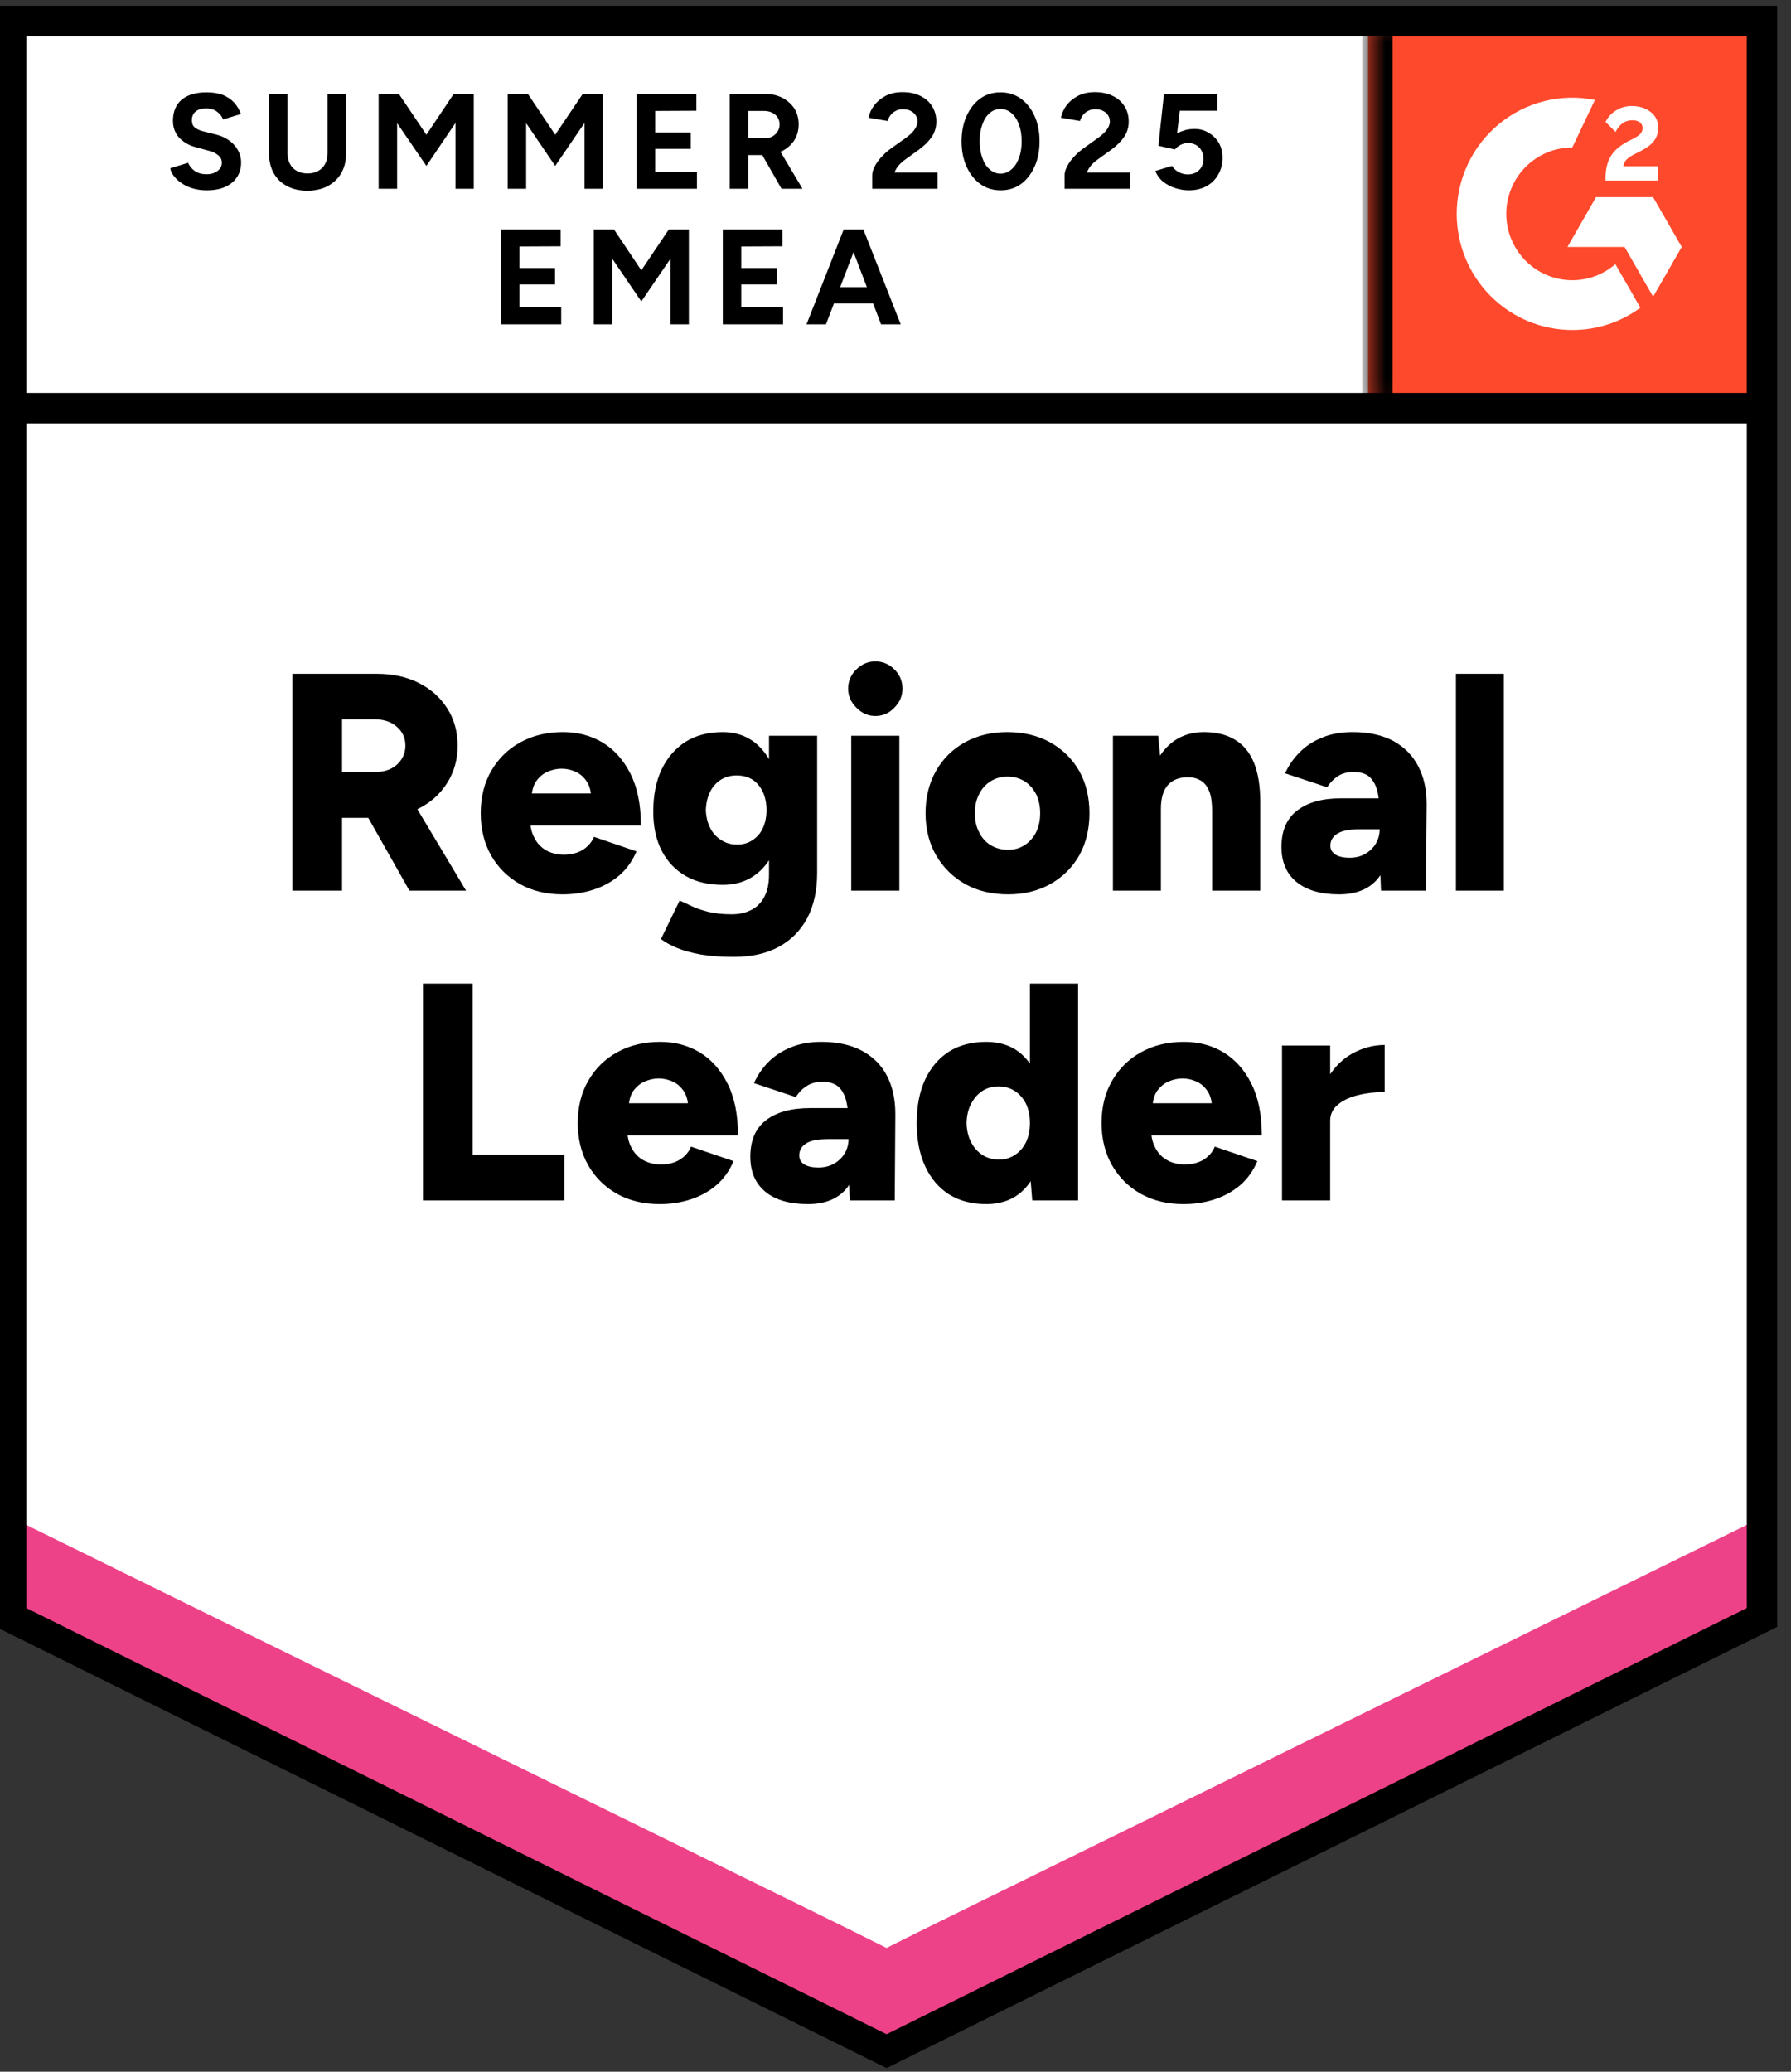
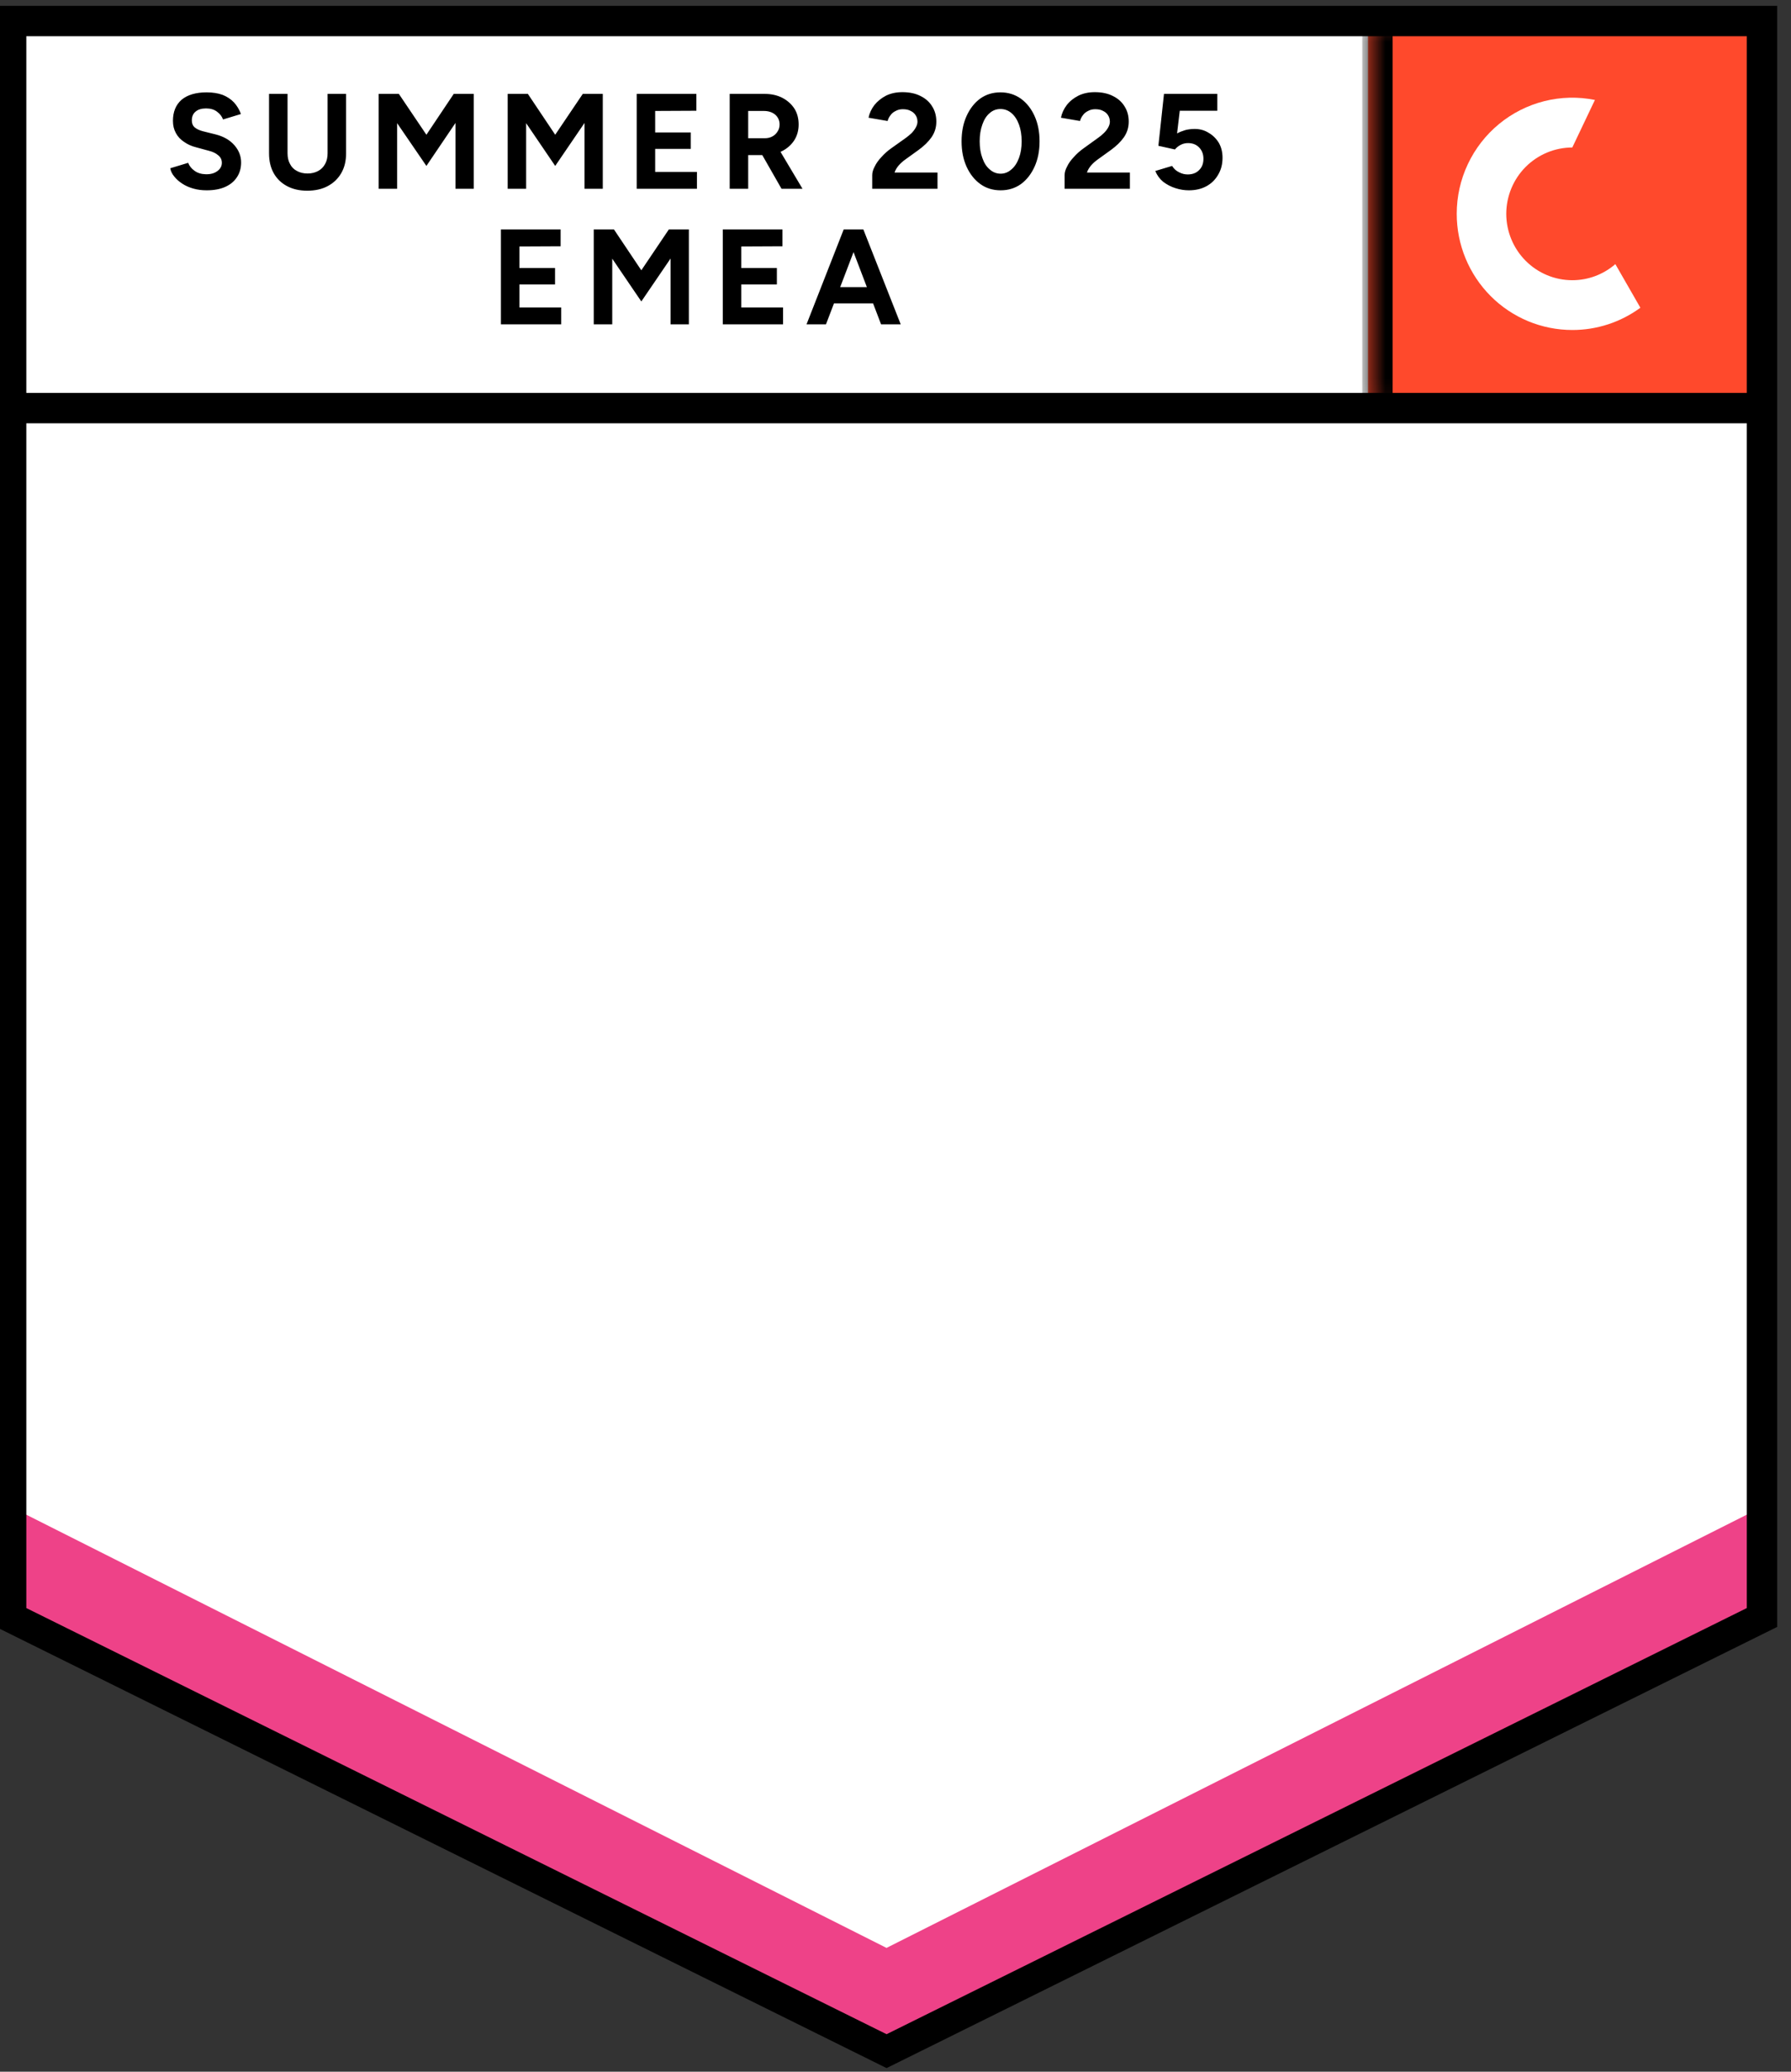
<svg xmlns="http://www.w3.org/2000/svg" width="64" height="74" viewBox="0 0 64 74" fill="none">
  <rect x="0" y="0" width="64" height="74" fill="#333333" stroke="none" />
  <g clip-path="url(#clip0_209_1629)">
    <path d="M0.023 58.009L31.679 73.684L63.335 58.009V0.376H0.023V58.009Z" fill="white" />
-     <path d="M0.023 58.009L31.679 73.684L63.335 58.009V0.376H0.023V58.009Z" fill="white" />
    <path d="M7.385 6.798C7.215 6.798 7.057 6.778 6.91 6.736C6.763 6.695 6.632 6.637 6.518 6.563C6.398 6.485 6.302 6.4 6.229 6.307C6.151 6.215 6.102 6.116 6.084 6.01L6.724 5.816C6.765 5.927 6.841 6.021 6.951 6.1C7.057 6.178 7.19 6.22 7.35 6.224C7.52 6.229 7.658 6.192 7.763 6.114C7.873 6.035 7.928 5.936 7.928 5.816C7.928 5.706 7.885 5.616 7.798 5.547C7.715 5.473 7.598 5.417 7.447 5.381L7.013 5.263C6.848 5.222 6.703 5.157 6.579 5.069C6.451 4.986 6.352 4.88 6.284 4.751C6.215 4.627 6.18 4.482 6.18 4.316C6.18 3.993 6.284 3.742 6.49 3.562C6.701 3.387 6.999 3.299 7.385 3.299C7.6 3.299 7.791 3.329 7.956 3.389C8.116 3.453 8.252 3.543 8.362 3.659C8.467 3.774 8.55 3.912 8.61 4.073L7.97 4.267C7.933 4.161 7.862 4.069 7.756 3.99C7.655 3.912 7.525 3.873 7.364 3.873C7.203 3.873 7.08 3.91 6.992 3.984C6.901 4.057 6.855 4.163 6.855 4.302C6.855 4.408 6.889 4.491 6.958 4.551C7.031 4.611 7.13 4.657 7.254 4.689L7.701 4.8C7.99 4.873 8.215 5.003 8.376 5.187C8.536 5.371 8.616 5.577 8.616 5.802C8.616 6.001 8.568 6.174 8.472 6.321C8.376 6.473 8.236 6.591 8.052 6.674C7.869 6.757 7.646 6.798 7.385 6.798ZM10.977 6.812C10.702 6.812 10.461 6.757 10.254 6.646C10.048 6.536 9.89 6.381 9.779 6.183C9.669 5.985 9.614 5.749 9.614 5.477V3.354H10.275V5.477C10.275 5.625 10.305 5.752 10.364 5.858C10.419 5.968 10.502 6.051 10.612 6.107C10.718 6.167 10.844 6.197 10.991 6.197C11.133 6.197 11.259 6.167 11.369 6.107C11.475 6.051 11.557 5.968 11.617 5.858C11.677 5.752 11.706 5.625 11.706 5.477V3.354H12.367V5.477C12.367 5.749 12.31 5.985 12.195 6.183C12.08 6.381 11.92 6.536 11.713 6.646C11.507 6.757 11.261 6.812 10.977 6.812ZM13.53 6.743V3.354H14.253L15.237 4.813L16.214 3.354H16.93V6.743H16.276V4.392L15.237 5.927L14.191 4.399V6.743H13.53ZM18.141 6.743V3.354H18.863L19.84 4.813L20.825 3.354H21.54V6.743H20.887V4.392L19.84 5.927L18.801 4.399V6.743H18.141ZM22.752 6.743V3.354H24.885V3.956L23.412 3.963V4.731H24.685V5.318H23.412V6.141H24.905V6.743H22.752ZM26.075 6.743V3.354H27.328C27.562 3.354 27.771 3.4 27.954 3.493C28.138 3.589 28.282 3.718 28.388 3.88C28.489 4.041 28.539 4.23 28.539 4.447C28.539 4.659 28.486 4.848 28.381 5.014C28.271 5.18 28.124 5.309 27.94 5.401C27.752 5.494 27.539 5.54 27.3 5.54H26.736V6.743H26.075ZM27.927 6.743L27.149 5.381L27.651 5.021L28.677 6.743H27.927ZM26.736 4.938H27.328C27.429 4.938 27.518 4.917 27.596 4.876C27.674 4.834 27.736 4.777 27.782 4.703C27.832 4.629 27.858 4.544 27.858 4.447C27.858 4.304 27.805 4.186 27.7 4.094C27.594 4.007 27.459 3.963 27.293 3.963H26.736V4.938ZM31.168 6.743V6.252C31.168 6.16 31.198 6.058 31.257 5.948C31.312 5.832 31.393 5.719 31.498 5.609C31.599 5.494 31.718 5.388 31.856 5.291L32.372 4.924C32.441 4.873 32.508 4.818 32.572 4.758C32.631 4.698 32.682 4.631 32.723 4.558C32.764 4.484 32.785 4.415 32.785 4.35C32.785 4.263 32.764 4.186 32.723 4.122C32.682 4.053 32.622 4 32.544 3.963C32.471 3.921 32.377 3.901 32.262 3.901C32.166 3.901 32.081 3.921 32.007 3.963C31.929 4 31.867 4.05 31.822 4.115C31.771 4.18 31.737 4.249 31.718 4.322L31.037 4.205C31.069 4.044 31.138 3.894 31.244 3.755C31.354 3.617 31.494 3.504 31.663 3.416C31.833 3.333 32.028 3.292 32.248 3.292C32.501 3.292 32.716 3.338 32.895 3.43C33.074 3.518 33.212 3.64 33.308 3.797C33.409 3.954 33.459 4.136 33.459 4.343C33.459 4.551 33.402 4.737 33.287 4.903C33.173 5.065 33.017 5.217 32.819 5.36L32.358 5.692C32.267 5.756 32.186 5.828 32.117 5.906C32.049 5.985 31.998 6.07 31.966 6.162H33.501V6.743H31.168ZM35.758 6.798C35.483 6.798 35.242 6.725 35.035 6.577C34.824 6.425 34.659 6.217 34.54 5.955C34.421 5.692 34.361 5.39 34.361 5.049C34.361 4.707 34.421 4.405 34.54 4.143C34.659 3.88 34.822 3.672 35.029 3.52C35.235 3.373 35.476 3.299 35.751 3.299C36.022 3.299 36.263 3.373 36.474 3.52C36.685 3.672 36.85 3.88 36.969 4.143C37.088 4.405 37.148 4.707 37.148 5.049C37.148 5.39 37.088 5.692 36.969 5.955C36.85 6.217 36.687 6.425 36.48 6.577C36.27 6.725 36.029 6.798 35.758 6.798ZM35.758 6.204C35.9 6.204 36.029 6.153 36.143 6.051C36.258 5.955 36.347 5.819 36.412 5.643C36.476 5.473 36.508 5.275 36.508 5.049C36.508 4.823 36.476 4.622 36.412 4.447C36.347 4.272 36.258 4.136 36.143 4.039C36.029 3.942 35.898 3.894 35.751 3.894C35.604 3.894 35.476 3.942 35.366 4.039C35.251 4.136 35.164 4.272 35.104 4.447C35.04 4.622 35.008 4.823 35.008 5.049C35.008 5.275 35.04 5.473 35.104 5.643C35.164 5.819 35.251 5.955 35.366 6.051C35.48 6.153 35.611 6.204 35.758 6.204ZM38.043 6.743V6.252C38.043 6.16 38.072 6.058 38.132 5.948C38.187 5.832 38.267 5.719 38.373 5.609C38.474 5.494 38.593 5.388 38.731 5.291L39.24 4.924C39.313 4.873 39.38 4.818 39.44 4.758C39.504 4.698 39.557 4.631 39.598 4.558C39.639 4.484 39.66 4.415 39.66 4.35C39.66 4.263 39.639 4.186 39.598 4.122C39.557 4.053 39.497 4 39.419 3.963C39.346 3.921 39.252 3.901 39.137 3.901C39.041 3.901 38.956 3.921 38.882 3.963C38.804 4 38.742 4.05 38.697 4.115C38.646 4.18 38.612 4.249 38.593 4.322L37.912 4.205C37.944 4.044 38.013 3.894 38.118 3.755C38.224 3.617 38.364 3.504 38.538 3.416C38.708 3.333 38.903 3.292 39.123 3.292C39.376 3.292 39.591 3.338 39.77 3.43C39.949 3.518 40.087 3.64 40.183 3.797C40.284 3.954 40.334 4.136 40.334 4.343C40.334 4.551 40.277 4.737 40.162 4.903C40.048 5.065 39.892 5.217 39.694 5.36L39.233 5.692C39.142 5.756 39.061 5.828 38.992 5.906C38.924 5.985 38.873 6.07 38.841 6.162H40.376V6.743H38.043ZM42.481 6.798C42.325 6.798 42.167 6.773 42.007 6.722C41.846 6.672 41.699 6.595 41.566 6.494C41.438 6.388 41.344 6.259 41.284 6.107L41.883 5.927C41.952 6.033 42.036 6.109 42.137 6.155C42.234 6.206 42.335 6.231 42.44 6.231C42.61 6.231 42.745 6.181 42.846 6.079C42.952 5.978 43.004 5.842 43.004 5.671C43.004 5.51 42.954 5.376 42.853 5.27C42.752 5.164 42.619 5.111 42.454 5.111C42.353 5.111 42.261 5.134 42.179 5.18C42.096 5.226 42.032 5.279 41.986 5.339L41.394 5.208L41.594 3.354H43.5V3.956H42.158L42.062 4.765C42.149 4.719 42.245 4.68 42.351 4.648C42.456 4.62 42.571 4.606 42.695 4.606C42.878 4.606 43.043 4.652 43.19 4.744C43.342 4.832 43.463 4.952 43.555 5.104C43.642 5.256 43.686 5.434 43.686 5.636C43.686 5.867 43.633 6.07 43.527 6.245C43.426 6.42 43.287 6.556 43.108 6.653C42.929 6.75 42.72 6.798 42.481 6.798ZM17.9 11.584V8.195H20.033V8.797L18.561 8.804V9.572H19.834V10.159H18.561V10.982H20.054V11.584H17.9ZM21.217 11.584V8.195H21.939L22.917 9.655L23.901 8.195H24.616V11.584H23.963V9.233L22.917 10.768L21.878 9.24V11.584H21.217ZM25.828 11.584V8.195H27.961V8.797L26.488 8.804V9.572H27.761V10.159H26.488V10.982H27.982V11.584H25.828ZM31.484 11.584L30.191 8.195H30.851L32.186 11.584H31.484ZM28.821 11.584L30.149 8.195H30.81L29.516 11.584H28.821ZM29.447 10.837V10.256H31.56V10.837H29.447Z" fill="black" />
-     <path d="M10.447 31.813V24.068H13.475C14.035 24.068 14.53 24.176 14.962 24.393C15.393 24.609 15.732 24.911 15.98 25.299C16.228 25.686 16.352 26.131 16.352 26.633C16.352 27.136 16.226 27.583 15.973 27.975C15.726 28.367 15.384 28.671 14.948 28.888C14.508 29.105 14.005 29.213 13.441 29.213H12.223V31.813H10.447ZM14.631 31.813L12.89 28.736L14.225 27.754L16.655 31.813H14.631ZM12.223 27.574H13.42C13.627 27.574 13.81 27.535 13.971 27.456C14.131 27.373 14.257 27.261 14.349 27.117C14.441 26.975 14.487 26.813 14.487 26.633C14.487 26.361 14.386 26.138 14.184 25.963C13.982 25.783 13.716 25.693 13.386 25.693H12.223V27.574ZM20.102 31.945C19.529 31.945 19.022 31.823 18.581 31.578C18.141 31.329 17.797 30.988 17.549 30.555C17.302 30.117 17.178 29.614 17.178 29.047C17.178 28.471 17.304 27.966 17.556 27.532C17.808 27.095 18.155 26.756 18.595 26.516C19.036 26.271 19.545 26.149 20.123 26.149C20.646 26.149 21.116 26.274 21.534 26.523C21.951 26.776 22.284 27.15 22.532 27.643C22.779 28.137 22.903 28.752 22.903 29.49H18.76L18.946 29.282C18.946 29.531 18.999 29.753 19.105 29.946C19.205 30.135 19.348 30.28 19.531 30.382C19.715 30.479 19.921 30.527 20.151 30.527C20.421 30.527 20.651 30.467 20.839 30.347C21.022 30.227 21.151 30.075 21.224 29.891L22.745 30.41C22.598 30.755 22.392 31.043 22.125 31.274C21.855 31.5 21.547 31.668 21.203 31.779C20.859 31.89 20.492 31.945 20.102 31.945ZM18.994 28.563L18.815 28.342H21.279L21.128 28.563C21.128 28.286 21.073 28.067 20.962 27.906C20.852 27.745 20.717 27.629 20.556 27.56C20.396 27.491 20.233 27.456 20.068 27.456C19.907 27.456 19.744 27.491 19.579 27.56C19.414 27.629 19.274 27.745 19.16 27.906C19.049 28.067 18.994 28.286 18.994 28.563ZM26.227 34.179C25.777 34.179 25.385 34.151 25.05 34.096C24.72 34.036 24.436 33.957 24.197 33.861C23.963 33.764 23.77 33.658 23.619 33.542L24.286 32.166C24.406 32.217 24.546 32.281 24.706 32.36C24.867 32.438 25.064 32.507 25.298 32.567C25.537 32.627 25.821 32.657 26.151 32.657C26.408 32.657 26.638 32.606 26.84 32.505C27.041 32.404 27.197 32.249 27.308 32.042C27.422 31.83 27.48 31.564 27.48 31.246V26.281H29.2V31.184C29.2 31.802 29.083 32.337 28.849 32.789C28.61 33.236 28.271 33.579 27.831 33.819C27.39 34.059 26.856 34.179 26.227 34.179ZM25.828 31.606C25.314 31.606 24.871 31.5 24.5 31.288C24.133 31.076 23.848 30.776 23.646 30.389C23.445 29.997 23.344 29.531 23.344 28.992C23.344 28.402 23.445 27.897 23.646 27.477C23.848 27.058 24.133 26.73 24.5 26.495C24.871 26.265 25.314 26.149 25.828 26.149C26.255 26.149 26.624 26.265 26.936 26.495C27.248 26.73 27.489 27.06 27.658 27.484C27.828 27.913 27.913 28.427 27.913 29.026C27.913 29.556 27.828 30.013 27.658 30.396C27.489 30.778 27.248 31.076 26.936 31.288C26.624 31.5 26.255 31.606 25.828 31.606ZM26.337 30.167C26.557 30.167 26.745 30.112 26.901 30.002C27.062 29.895 27.184 29.75 27.266 29.566C27.349 29.381 27.39 29.172 27.39 28.936C27.39 28.687 27.346 28.471 27.259 28.286C27.172 28.102 27.051 27.957 26.895 27.851C26.734 27.749 26.544 27.698 26.323 27.698C26.112 27.698 25.924 27.749 25.759 27.851C25.594 27.957 25.465 28.102 25.374 28.286C25.282 28.471 25.232 28.687 25.222 28.936C25.232 29.172 25.282 29.381 25.374 29.566C25.465 29.75 25.596 29.895 25.766 30.002C25.931 30.112 26.122 30.167 26.337 30.167ZM30.418 31.813V26.281H32.138V31.813H30.418ZM31.278 25.575C31.021 25.575 30.797 25.476 30.604 25.278C30.407 25.084 30.308 24.858 30.308 24.6C30.308 24.328 30.407 24.098 30.604 23.909C30.797 23.72 31.021 23.625 31.278 23.625C31.544 23.625 31.771 23.72 31.959 23.909C32.152 24.098 32.249 24.328 32.249 24.6C32.249 24.858 32.152 25.084 31.959 25.278C31.771 25.476 31.544 25.575 31.278 25.575ZM36.027 31.945C35.444 31.945 34.932 31.823 34.492 31.578C34.052 31.329 33.705 30.988 33.453 30.555C33.2 30.117 33.074 29.614 33.074 29.047C33.074 28.48 33.198 27.977 33.446 27.539C33.689 27.106 34.033 26.765 34.478 26.516C34.923 26.271 35.428 26.149 35.992 26.149C36.57 26.149 37.082 26.271 37.527 26.516C37.972 26.765 38.318 27.106 38.566 27.539C38.809 27.977 38.931 28.48 38.931 29.047C38.931 29.614 38.809 30.117 38.566 30.555C38.318 30.988 37.974 31.329 37.534 31.578C37.093 31.823 36.591 31.945 36.027 31.945ZM36.027 30.354C36.247 30.354 36.442 30.299 36.612 30.188C36.786 30.078 36.923 29.923 37.025 29.725C37.121 29.531 37.169 29.305 37.169 29.047C37.169 28.789 37.121 28.563 37.025 28.369C36.923 28.171 36.786 28.017 36.612 27.906C36.433 27.795 36.231 27.74 36.006 27.74C35.777 27.74 35.575 27.795 35.4 27.906C35.221 28.017 35.084 28.171 34.987 28.369C34.886 28.563 34.836 28.789 34.836 29.047C34.836 29.305 34.886 29.531 34.987 29.725C35.084 29.923 35.221 30.078 35.4 30.188C35.584 30.299 35.793 30.354 36.027 30.354ZM39.77 31.813V26.281H41.388L41.484 27.297V31.813H39.77ZM43.314 31.813V28.978H45.035V31.813H43.314ZM43.314 28.978C43.314 28.683 43.282 28.45 43.218 28.279C43.149 28.104 43.055 27.977 42.936 27.899C42.812 27.816 42.663 27.77 42.489 27.761C42.158 27.756 41.908 27.848 41.738 28.037C41.569 28.222 41.484 28.508 41.484 28.895H40.968C40.968 28.309 41.057 27.811 41.236 27.401C41.41 26.995 41.649 26.684 41.952 26.467C42.259 26.255 42.615 26.149 43.018 26.149C43.459 26.149 43.828 26.239 44.126 26.419C44.429 26.599 44.656 26.873 44.808 27.242C44.959 27.611 45.035 28.083 45.035 28.66V28.978H43.314ZM49.35 31.813L49.301 30.617V29.061C49.301 28.766 49.276 28.508 49.226 28.286C49.175 28.065 49.084 27.89 48.95 27.761C48.817 27.636 48.62 27.574 48.359 27.574C48.152 27.574 47.971 27.622 47.815 27.719C47.664 27.816 47.533 27.95 47.423 28.12L45.922 27.622C46.046 27.346 46.218 27.097 46.439 26.875C46.654 26.654 46.92 26.479 47.237 26.35C47.549 26.216 47.916 26.149 48.338 26.149C48.907 26.149 49.391 26.255 49.79 26.467C50.185 26.684 50.48 26.984 50.678 27.366C50.88 27.749 50.981 28.203 50.981 28.729L50.953 31.813H49.35ZM47.849 31.945C47.198 31.945 46.691 31.797 46.329 31.502C45.971 31.207 45.792 30.79 45.792 30.25C45.792 29.669 45.98 29.236 46.356 28.95C46.728 28.66 47.251 28.515 47.925 28.515H49.439V29.621H48.579C48.212 29.621 47.948 29.674 47.788 29.78C47.622 29.882 47.54 30.024 47.54 30.209C47.54 30.343 47.602 30.449 47.725 30.527C47.845 30.601 48.012 30.638 48.228 30.638C48.439 30.638 48.625 30.592 48.785 30.499C48.946 30.407 49.072 30.285 49.164 30.133C49.256 29.976 49.301 29.805 49.301 29.621H49.735C49.735 30.359 49.581 30.93 49.274 31.336C48.962 31.742 48.487 31.945 47.849 31.945ZM52.027 31.813V24.068H53.74V31.813H52.027ZM15.113 42.879V35.133H16.889V41.24H20.171V42.879H15.113ZM23.571 43.01C22.997 43.01 22.49 42.888 22.05 42.644C21.609 42.395 21.265 42.053 21.018 41.62C20.77 41.182 20.646 40.68 20.646 40.112C20.646 39.536 20.772 39.031 21.024 38.598C21.277 38.16 21.623 37.821 22.064 37.581C22.504 37.337 23.013 37.215 23.591 37.215C24.114 37.215 24.585 37.339 25.002 37.588C25.42 37.842 25.752 38.215 26 38.709C26.248 39.202 26.372 39.817 26.372 40.555H22.229L22.415 40.348C22.415 40.597 22.467 40.818 22.573 41.011C22.674 41.201 22.816 41.346 23 41.447C23.183 41.544 23.39 41.593 23.619 41.593C23.89 41.593 24.119 41.532 24.307 41.413C24.491 41.293 24.619 41.141 24.692 40.956L26.213 41.475C26.067 41.821 25.86 42.109 25.594 42.339C25.323 42.565 25.016 42.734 24.672 42.844C24.328 42.955 23.961 43.01 23.571 43.01ZM22.463 39.628L22.284 39.407H24.747L24.596 39.628C24.596 39.352 24.541 39.133 24.431 38.971C24.321 38.81 24.186 38.695 24.025 38.626C23.864 38.556 23.701 38.522 23.536 38.522C23.376 38.522 23.213 38.556 23.048 38.626C22.883 38.695 22.743 38.81 22.628 38.971C22.518 39.133 22.463 39.352 22.463 39.628ZM30.363 42.879L30.322 41.682V40.126C30.322 39.831 30.296 39.573 30.246 39.352C30.195 39.13 30.104 38.955 29.971 38.826C29.838 38.702 29.638 38.639 29.372 38.639C29.17 38.639 28.991 38.688 28.835 38.785C28.679 38.882 28.546 39.015 28.436 39.186L26.943 38.688C27.067 38.411 27.236 38.162 27.452 37.941C27.668 37.72 27.934 37.544 28.25 37.415C28.567 37.282 28.934 37.215 29.351 37.215C29.925 37.215 30.409 37.321 30.803 37.533C31.203 37.75 31.501 38.049 31.698 38.432C31.895 38.815 31.994 39.269 31.994 39.794L31.973 42.879H30.363ZM28.87 43.01C28.214 43.01 27.707 42.863 27.349 42.568C26.991 42.273 26.812 41.855 26.812 41.316C26.812 40.735 26.998 40.301 27.369 40.016C27.746 39.725 28.271 39.58 28.945 39.58H30.452V40.687H29.592C29.225 40.687 28.961 40.739 28.801 40.846C28.64 40.947 28.56 41.09 28.56 41.274C28.56 41.408 28.62 41.514 28.739 41.593C28.863 41.666 29.03 41.703 29.241 41.703C29.457 41.703 29.645 41.657 29.805 41.565C29.966 41.473 30.092 41.35 30.184 41.198C30.276 41.041 30.322 40.871 30.322 40.687H30.748C30.748 41.424 30.595 41.996 30.287 42.402C29.98 42.807 29.507 43.01 28.87 43.01ZM36.887 42.879L36.804 41.848V35.133H38.525V42.879H36.887ZM35.242 43.01C34.728 43.01 34.285 42.895 33.914 42.664C33.547 42.429 33.263 42.095 33.061 41.662C32.859 41.228 32.758 40.712 32.758 40.112C32.758 39.508 32.859 38.99 33.061 38.556C33.263 38.128 33.547 37.796 33.914 37.56C34.285 37.33 34.728 37.215 35.242 37.215C35.696 37.215 36.079 37.33 36.391 37.56C36.703 37.796 36.937 38.128 37.093 38.556C37.249 38.99 37.327 39.508 37.327 40.112C37.327 40.712 37.249 41.228 37.093 41.662C36.937 42.095 36.703 42.429 36.391 42.664C36.079 42.895 35.696 43.01 35.242 43.01ZM35.696 41.42C35.907 41.42 36.098 41.364 36.267 41.254C36.437 41.143 36.57 40.989 36.667 40.79C36.758 40.597 36.804 40.371 36.804 40.112C36.804 39.854 36.758 39.628 36.667 39.435C36.57 39.236 36.437 39.082 36.267 38.971C36.098 38.861 35.903 38.805 35.682 38.805C35.462 38.805 35.267 38.861 35.098 38.971C34.932 39.082 34.799 39.236 34.698 39.435C34.597 39.628 34.545 39.854 34.54 40.112C34.545 40.371 34.597 40.597 34.698 40.79C34.799 40.989 34.935 41.143 35.105 41.254C35.279 41.364 35.476 41.42 35.696 41.42ZM42.289 43.01C41.715 43.01 41.209 42.888 40.768 42.644C40.328 42.395 39.984 42.053 39.736 41.62C39.488 41.182 39.364 40.68 39.364 40.112C39.364 39.536 39.49 39.031 39.743 38.598C39.995 38.16 40.342 37.821 40.782 37.581C41.222 37.337 41.732 37.215 42.31 37.215C42.833 37.215 43.303 37.339 43.72 37.588C44.138 37.842 44.471 38.215 44.718 38.709C44.966 39.202 45.09 39.817 45.09 40.555H40.947L41.133 40.348C41.133 40.597 41.186 40.818 41.291 41.011C41.392 41.201 41.534 41.346 41.718 41.447C41.901 41.544 42.108 41.593 42.337 41.593C42.608 41.593 42.837 41.532 43.025 41.413C43.209 41.293 43.337 41.141 43.411 40.956L44.932 41.475C44.785 41.821 44.578 42.109 44.312 42.339C44.041 42.565 43.734 42.734 43.39 42.844C43.046 42.955 42.679 43.01 42.289 43.01ZM41.181 39.628L41.002 39.407H43.466L43.314 39.628C43.314 39.352 43.259 39.133 43.149 38.971C43.039 38.81 42.904 38.695 42.743 38.626C42.583 38.556 42.42 38.522 42.255 38.522C42.094 38.522 41.931 38.556 41.766 38.626C41.601 38.695 41.461 38.81 41.346 38.971C41.236 39.133 41.181 39.352 41.181 39.628ZM47.079 40.016C47.079 39.416 47.198 38.918 47.437 38.522C47.675 38.121 47.976 37.821 48.338 37.623C48.705 37.425 49.086 37.325 49.48 37.325V39.006C49.141 39.006 48.824 39.043 48.531 39.117C48.233 39.19 47.992 39.303 47.808 39.456C47.625 39.608 47.533 39.801 47.533 40.036L47.079 40.016ZM45.812 42.879V37.346H47.533V42.879H45.812Z" fill="black" />
    <path d="M48.885 0.376H63.336V14.899H48.885V0.376Z" fill="#FF492C" />
    <mask id="mask0_209_1629" style="mask-type:luminance" maskUnits="userSpaceOnUse" x="48" y="0" width="16" height="15">
      <path d="M48.885 0.376H63.336V14.899H48.885V0.376Z" fill="white" />
    </mask>
    <g mask="url(#mask0_209_1629)">
-       <path fill-rule="evenodd" clip-rule="evenodd" d="M59.242 5.937H58.007C58.041 5.743 58.16 5.634 58.402 5.511L58.63 5.395C59.037 5.185 59.254 4.949 59.254 4.565C59.258 4.454 59.234 4.343 59.186 4.243C59.137 4.143 59.064 4.057 58.974 3.992C58.791 3.854 58.567 3.786 58.309 3.786C58.11 3.784 57.914 3.84 57.746 3.947C57.584 4.043 57.455 4.185 57.373 4.355L57.731 4.714C57.869 4.434 58.071 4.295 58.336 4.295C58.559 4.295 58.698 4.411 58.698 4.572C58.698 4.707 58.63 4.819 58.373 4.949L58.228 5.021C57.91 5.182 57.69 5.365 57.564 5.574C57.436 5.78 57.373 6.046 57.373 6.364V6.449H59.242V5.938V5.937ZM59.073 7.044H57.032L56.012 8.821H58.053L59.073 10.598L60.095 8.821L59.073 7.044Z" fill="white" />
      <path fill-rule="evenodd" clip-rule="evenodd" d="M56.185 10.009C55.559 10.009 54.96 9.759 54.517 9.314C54.075 8.87 53.826 8.267 53.825 7.638C53.826 7.01 54.075 6.407 54.517 5.963C54.96 5.519 55.56 5.269 56.185 5.268L56.993 3.57C56.394 3.449 55.776 3.464 55.183 3.613C54.591 3.762 54.038 4.041 53.566 4.43C53.094 4.819 52.713 5.309 52.452 5.863C52.19 6.418 52.055 7.024 52.055 7.638C52.055 8.183 52.162 8.723 52.369 9.226C52.577 9.73 52.881 10.187 53.265 10.573C53.648 10.958 54.104 11.263 54.605 11.472C55.106 11.68 55.643 11.787 56.185 11.787C57.059 11.789 57.912 11.51 58.618 10.992L57.723 9.434C57.296 9.805 56.75 10.009 56.185 10.009Z" fill="white" />
      <path d="M49.221 0.837V14.577" stroke="black" stroke-width="1.085" />
    </g>
    <path d="M0.023 58.137V53.642L31.679 69.577L63.335 53.642V58.137L31.679 73.684L0.023 58.137Z" fill="#EE4288" />
-     <path d="M0.023 54.02V49.524L31.679 65.46L63.335 49.524V54.02L31.679 69.567L0.023 54.02Z" fill="white" />
    <path d="M0.023 49.914V45.419L31.679 61.355L63.335 45.419V49.914L31.679 65.461L0.023 49.914Z" fill="white" />
    <path d="M63.044 14.577H0.455M62.963 57.775L31.681 73.265L0.398 57.775V0.751H62.963V57.775Z" stroke="black" stroke-width="1.085" />
  </g>
  <defs>
    <clipPath id="clip0_209_1629">
      <rect width="64" height="74" fill="white" />
    </clipPath>
  </defs>
</svg>